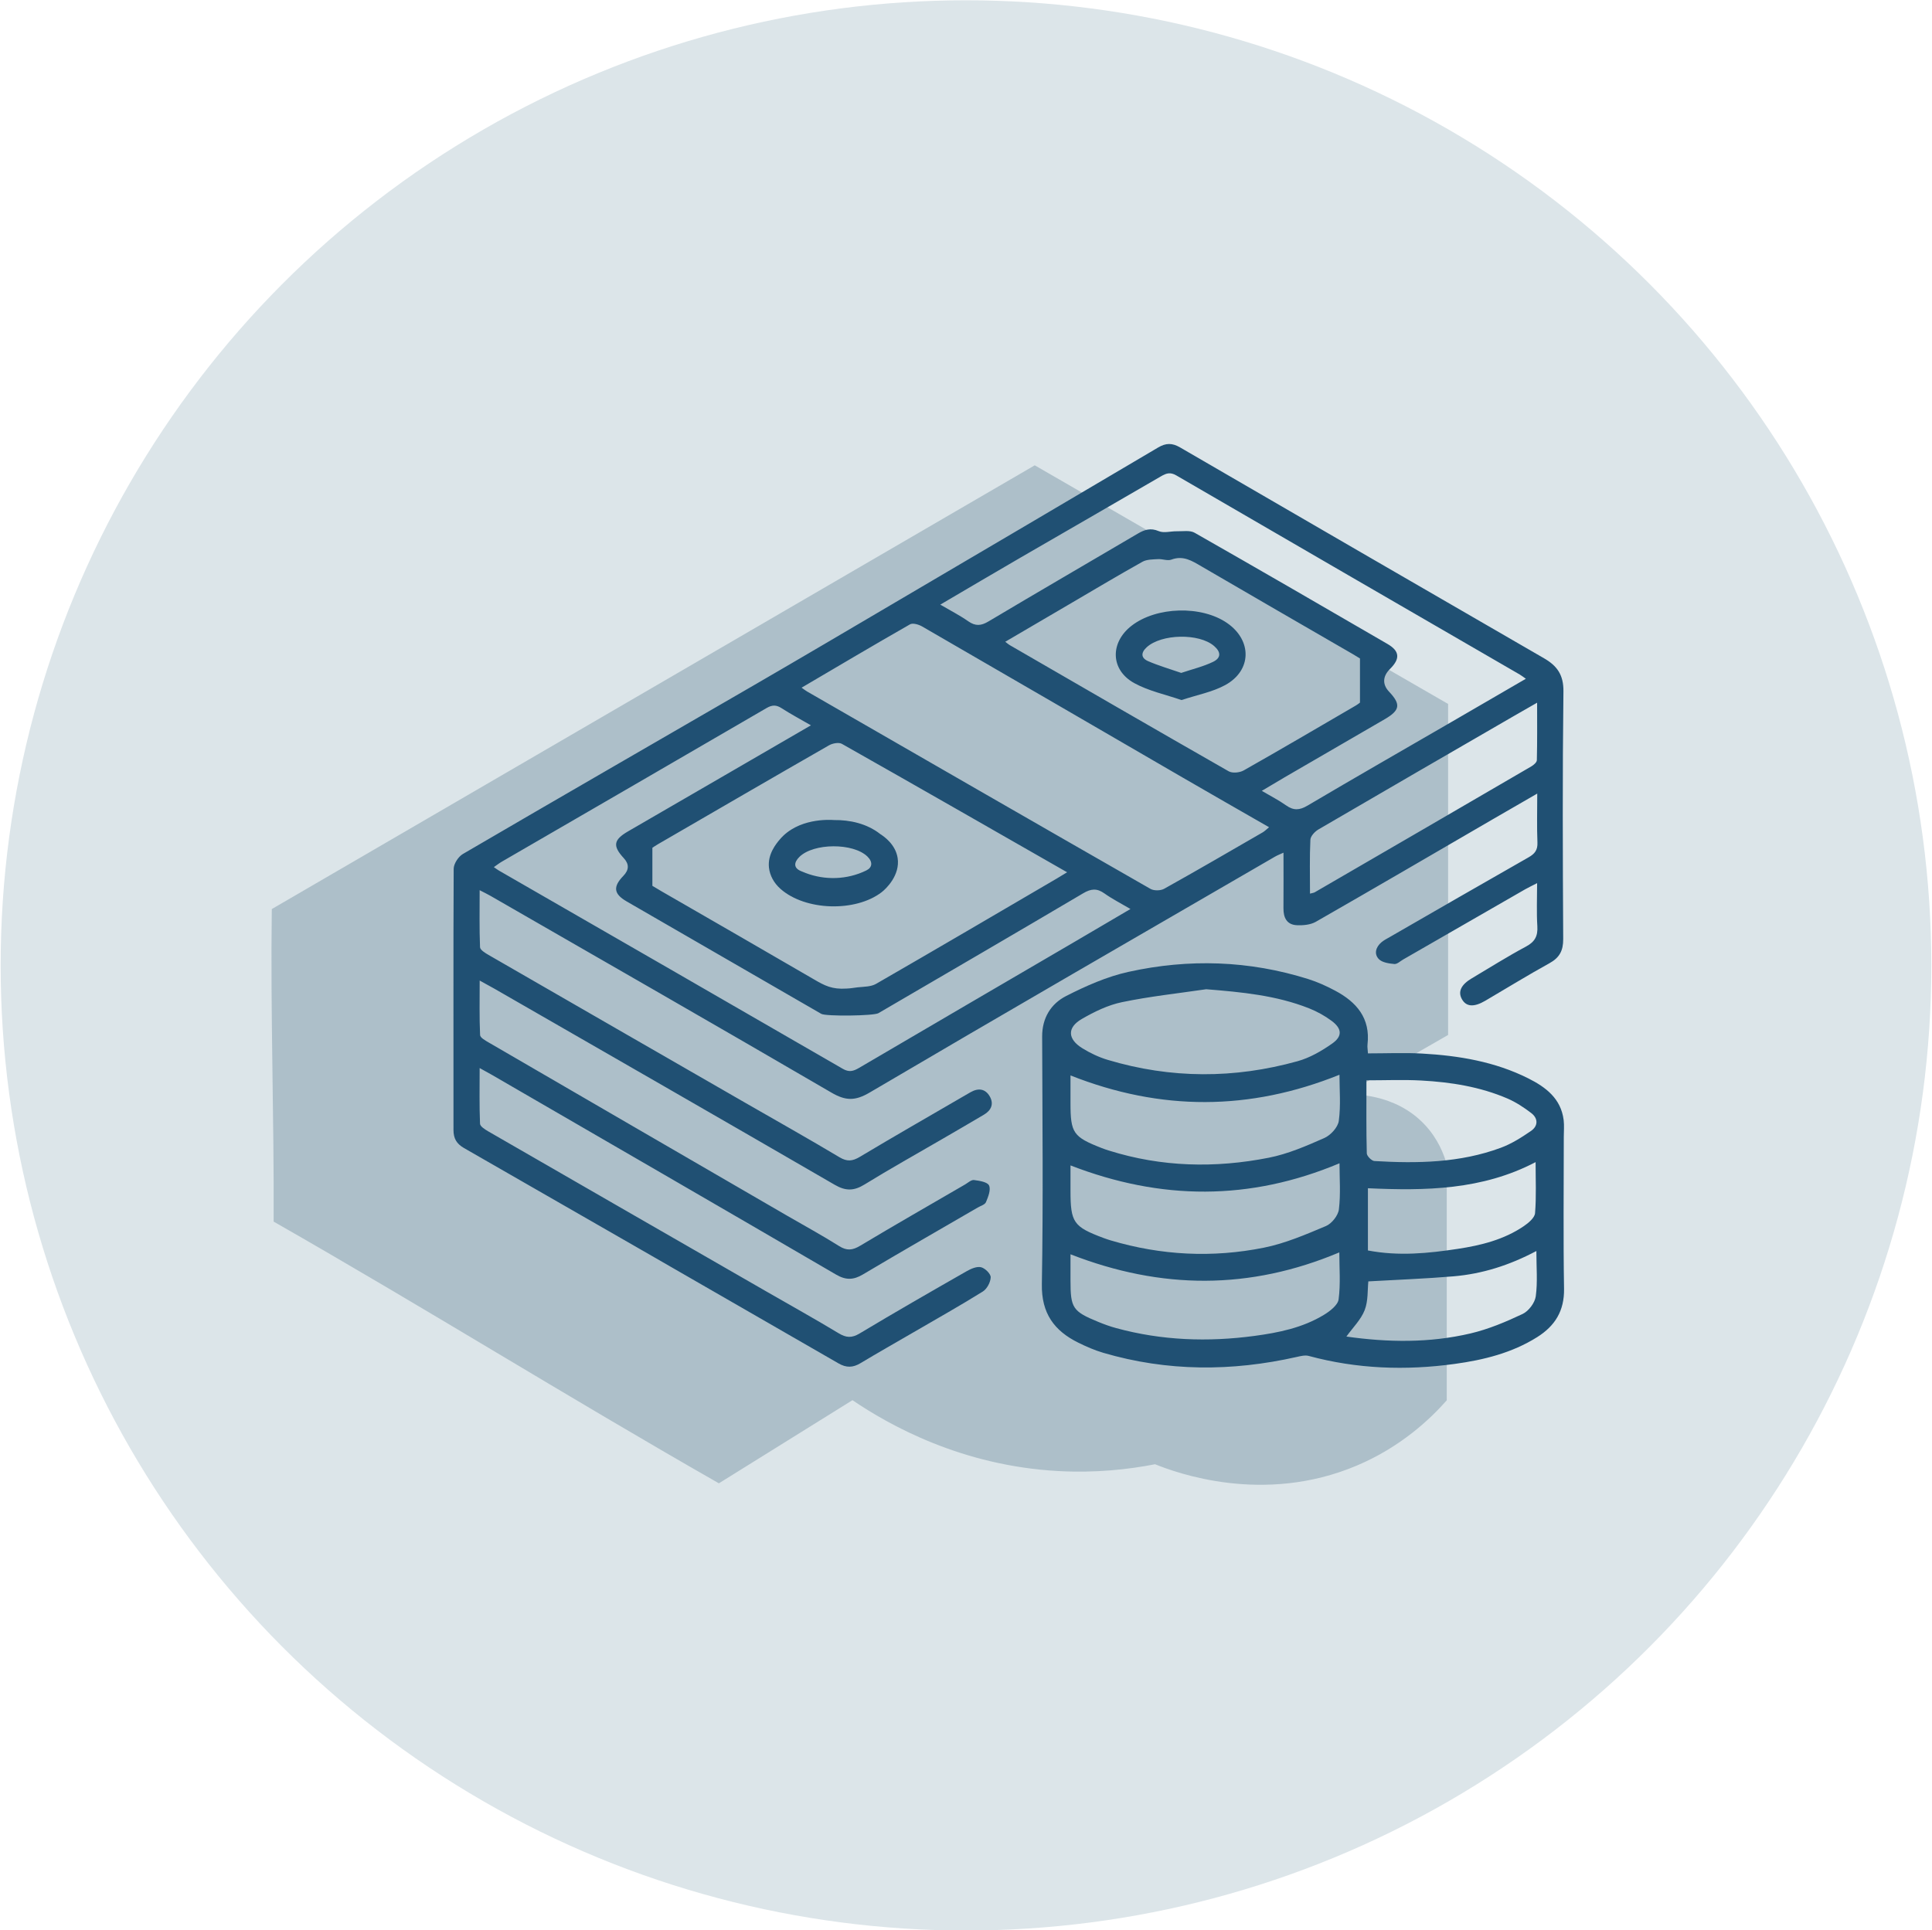
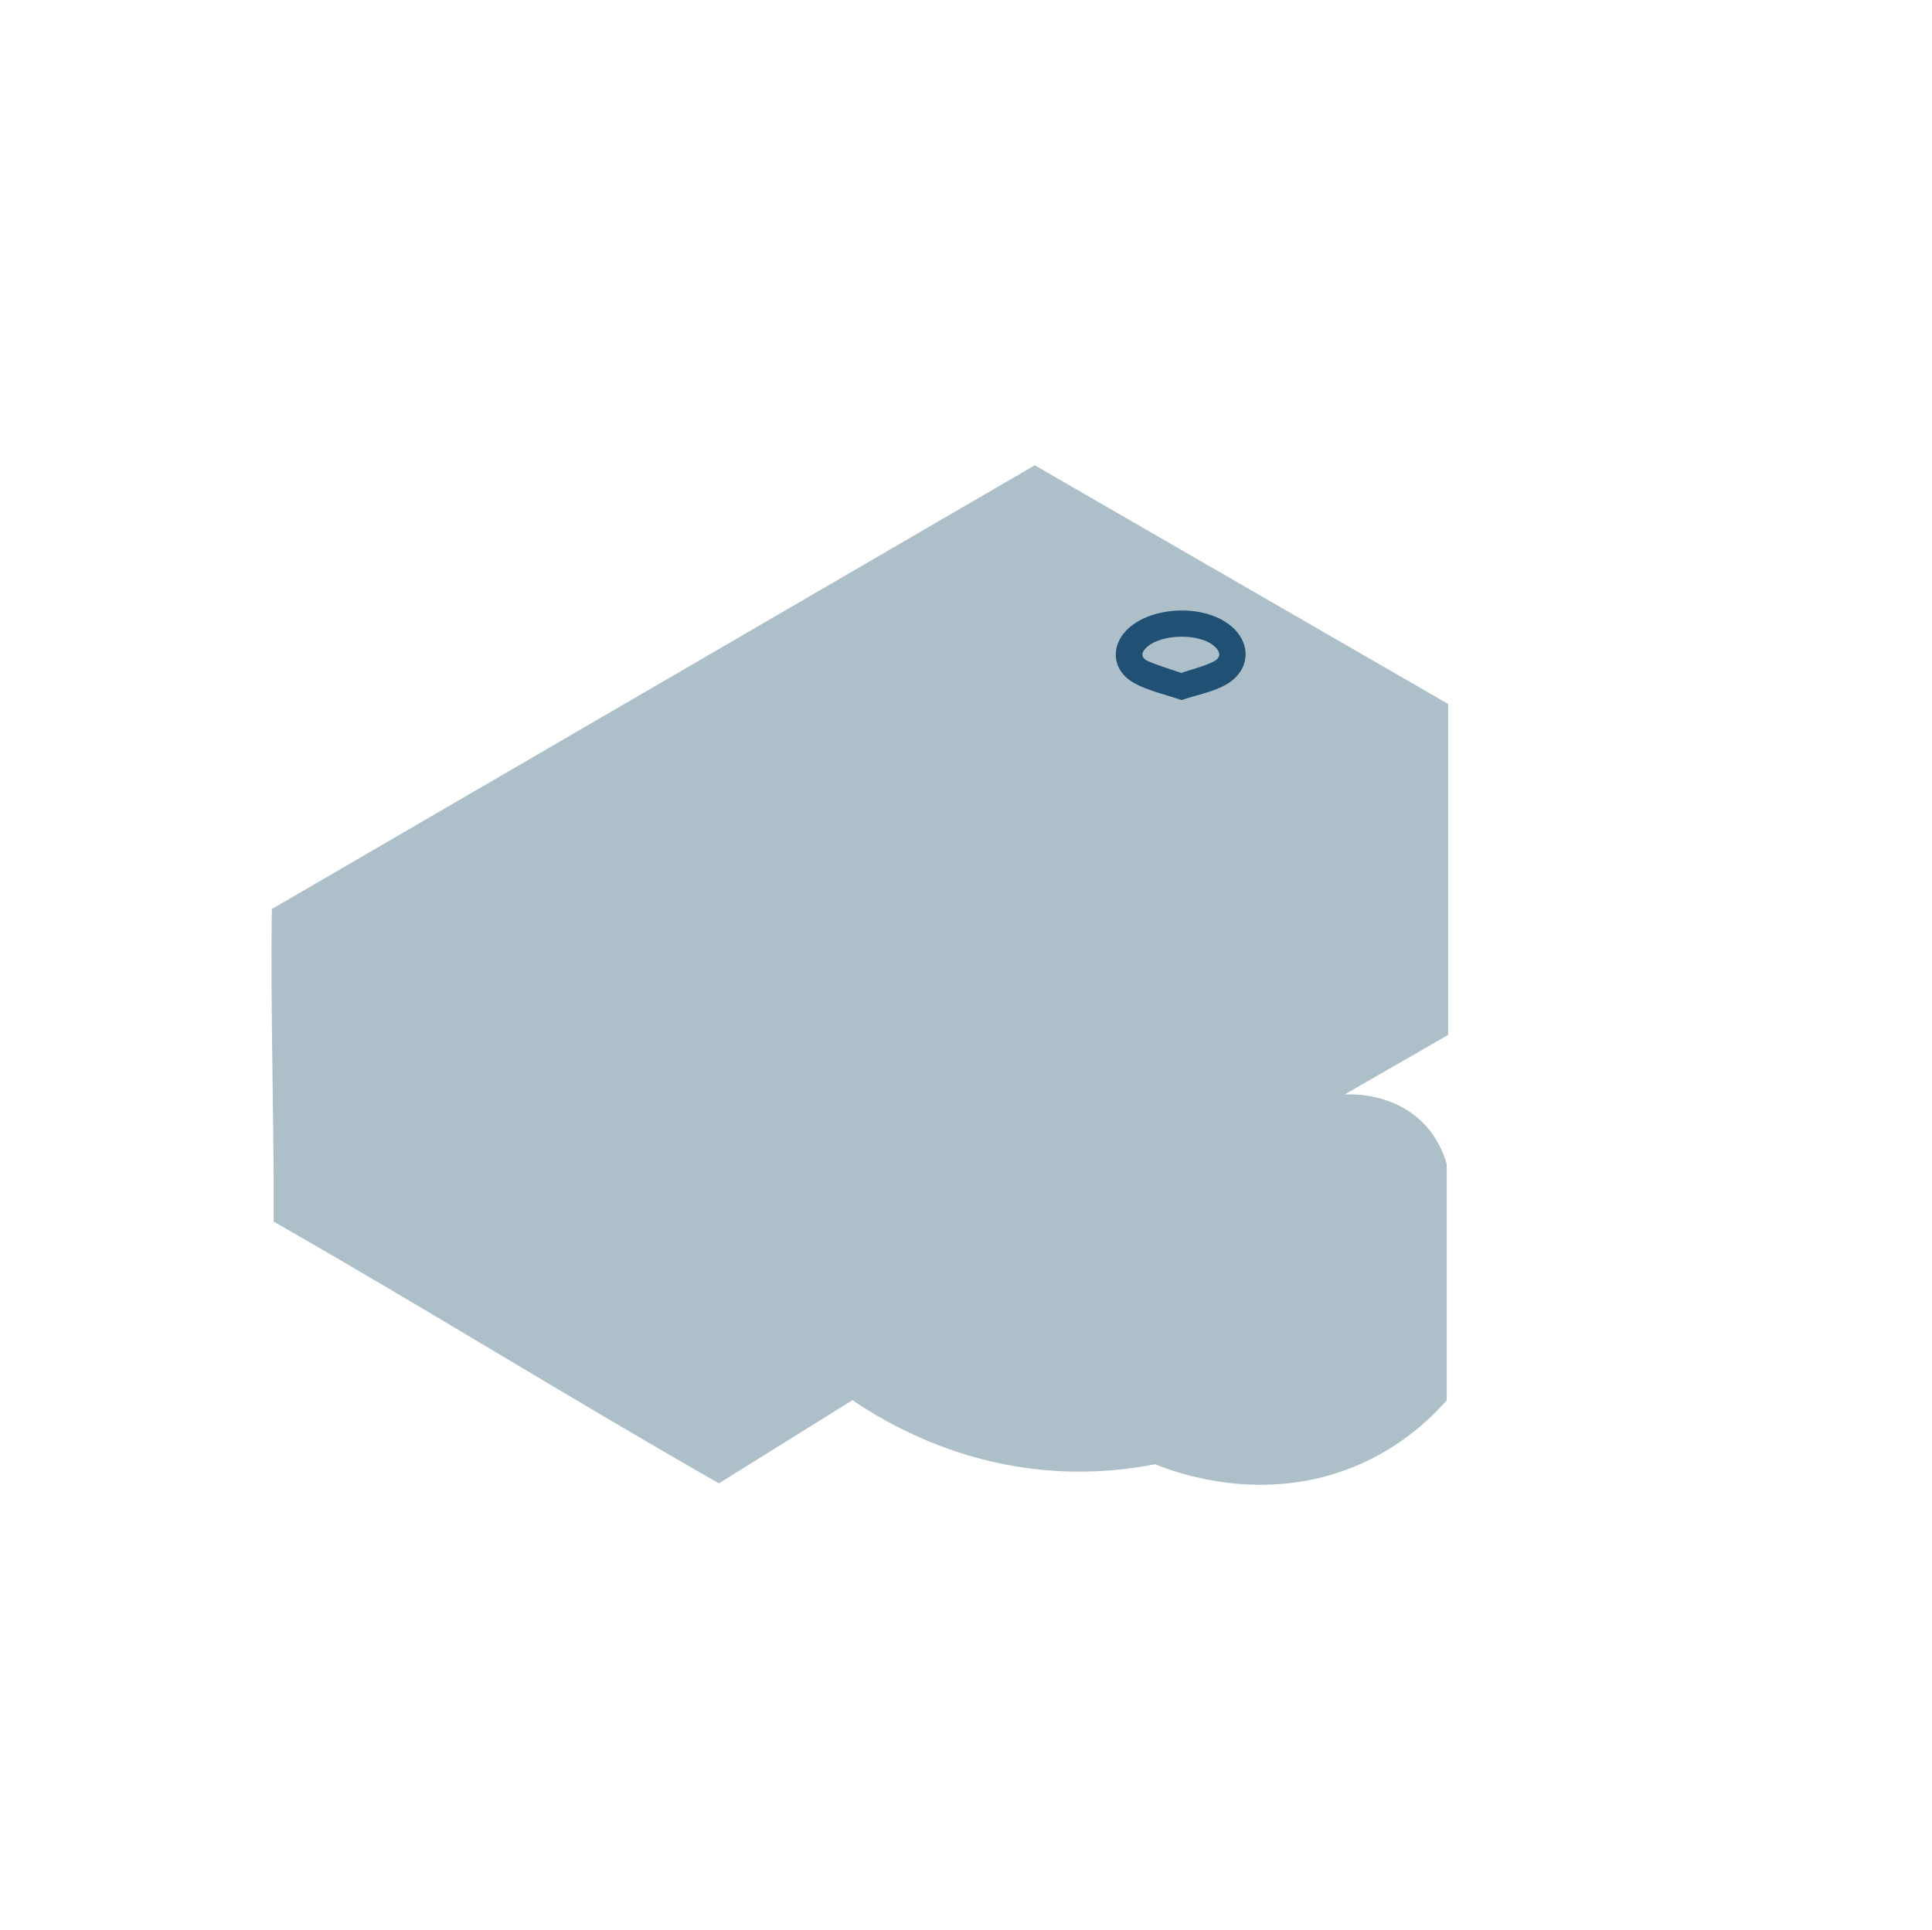
<svg xmlns="http://www.w3.org/2000/svg" id="Calque_1" data-name="Calque 1" viewBox="0 0 600.41 600">
  <defs>
    <style>
      .cls-1 {
        fill: #205073;
      }

      .cls-1, .cls-2, .cls-3 {
        stroke-width: 0px;
      }

      .cls-2 {
        fill: #dce5e9;
      }

      .cls-3 {
        fill: #adbfc9;
      }
    </style>
  </defs>
-   <circle class="cls-2" cx="300.2" cy="300.09" r="300" />
  <path class="cls-3" d="M84.46,282.58c79.04-45.98,158.07-91.96,237.11-137.94h0l128.46,74.18v102.89l-32.19,18.51c2.22-.12,15.61-.61,24.99,9.45,4.13,4.43,5.94,9.25,6.78,12.28v73.33c-5.22,5.91-14.32,14.52-27.96,20.29-29.04,12.29-56.17,2.21-62.69-.42-8.32,1.63-18.51,2.75-30.08,2.12-30.13-1.65-52.49-14.27-63.96-22.03-13.84,8.61-27.68,17.23-41.51,25.84-47.73-27.25-90.65-54.1-138.37-81.35.15-32.95-1.01-64.55-.57-97.14Z" />
  <g id="YxJFOh">
    <g>
-       <path class="cls-1" d="M477.73,274.5c-1.59.82-2.71,1.34-3.78,1.95-12.63,7.26-25.25,14.53-37.88,21.8-.91.52-1.88,1.49-2.75,1.41-1.67-.16-3.77-.45-4.82-1.53-1.55-1.6-.95-3.73.8-5.22.79-.67,1.75-1.15,2.66-1.67,14.34-8.26,28.67-16.55,43.05-24.73,1.94-1.1,2.88-2.26,2.78-4.62-.2-4.84-.06-9.7-.06-15.21-4.97,2.87-9.37,5.4-13.76,7.95-18.34,10.66-36.65,21.37-55.06,31.91-1.63.93-3.89,1.14-5.83,1.06-3.18-.13-4.25-2.33-4.22-5.31.05-5.6.01-11.19.01-17.24-1.08.5-1.89.8-2.63,1.23-42.02,24.38-84.1,48.67-125.96,73.32-4.56,2.69-7.51,2.59-11.9.03-35.24-20.55-70.64-40.83-105.99-61.18-.89-.51-1.82-.95-3.33-1.74,0,6.21-.11,11.97.12,17.72.03.85,1.61,1.81,2.65,2.41,26.65,15.38,53.32,30.73,79.99,46.08,9.7,5.58,19.46,11.06,29.06,16.8,2.37,1.42,4.03,1.25,6.3-.1,10.6-6.34,21.32-12.49,32-18.7.81-.47,1.61-.93,2.42-1.4,2.41-1.38,4.61-1.14,6.01,1.33,1.31,2.32.42,4.31-1.81,5.63-4.31,2.56-8.65,5.07-12.98,7.59-8.06,4.69-16.21,9.23-24.14,14.12-3.29,2.03-5.86,2.08-9.27.1-35.19-20.41-70.47-40.65-105.73-60.94-1.31-.75-2.64-1.46-4.61-2.55,0,5.95-.12,11.46.13,16.95.04.83,1.69,1.73,2.74,2.34,30.83,17.93,61.68,35.82,92.53,53.72,5.44,3.16,10.98,6.17,16.3,9.52,2.42,1.53,4.18,1.32,6.55-.1,10.8-6.47,21.72-12.72,32.61-19.05.9-.53,1.91-1.48,2.76-1.37,1.68.21,4.19.61,4.68,1.69.61,1.33-.27,3.54-.96,5.18-.33.79-1.68,1.16-2.58,1.69-11.89,6.91-23.83,13.74-35.65,20.78-2.96,1.76-5.31,1.82-8.35.05-35.64-20.79-71.36-41.45-107.06-62.14-1-.58-2.02-1.12-3.71-2.06,0,6.09-.12,11.71.12,17.32.04.85,1.61,1.81,2.66,2.42,28.87,16.66,57.77,33.28,86.66,49.9,7.37,4.24,14.81,8.38,22.1,12.78,2.36,1.43,4.09,1.56,6.55.08,10.99-6.6,22.11-12.98,33.24-19.34,1.34-.77,3.15-1.56,4.48-1.25,1.25.29,3.04,2.05,3.01,3.13-.04,1.53-1.15,3.62-2.46,4.43-7.02,4.37-14.24,8.43-21.39,12.59-5.54,3.22-11.12,6.38-16.62,9.68-2.35,1.41-4.39,1.47-6.83.06-38.77-22.37-77.57-44.67-116.39-66.94-2.29-1.32-3.26-2.96-3.26-5.61.03-27.06-.08-54.12.06-81.17,0-1.58,1.45-3.79,2.86-4.62,30.19-17.64,60.49-35.09,90.74-52.63,14.62-8.48,29.17-17.07,43.73-25.64,27.21-16.01,54.43-32.01,81.6-48.09,2.41-1.43,4.37-1.44,6.78-.04,37.69,21.9,75.41,43.75,113.15,65.57,4.03,2.33,6.08,5.13,6.02,10.29-.31,25.66-.21,51.32-.07,76.97.02,3.63-1.14,5.8-4.3,7.54-6.73,3.71-13.28,7.76-19.92,11.65-3.54,2.08-5.95,1.89-7.28-.53-1.26-2.29-.23-4.47,3.04-6.41,5.61-3.33,11.14-6.83,16.89-9.9,2.79-1.49,3.72-3.28,3.53-6.34-.27-4.26-.07-8.55-.07-13.35ZM202.75,275.36c.64.38,1.72,1.05,2.83,1.69,15.84,9.14,31.69,18.25,47.49,27.45,3.14,1.83,5.48,3.1,10.02,2.79,1.4-.05,2.27-.26,3.41-.38,1.95-.21,4.17-.16,5.77-1.09,18.77-10.82,37.45-21.79,56.14-32.73.99-.58,1.96-1.19,3.21-1.95-23.53-13.46-46.72-26.76-69.99-39.92-.96-.54-2.9-.17-4,.46-17.78,10.19-35.5,20.5-53.23,30.78-.78.46-1.53.98-1.66,1.07v11.83ZM249.12,213.77c.76.53,1.19.88,1.66,1.15,35.57,20.49,71.13,40.99,106.75,61.38,1.09.63,3.17.59,4.28-.04,10.26-5.72,20.41-11.64,30.59-17.52.64-.37,1.17-.93,1.99-1.6-9.19-5.28-18.08-10.35-26.93-15.49-26.97-15.65-53.91-31.33-80.91-46.93-1.06-.61-2.88-1.14-3.74-.65-11.19,6.39-22.28,12.98-33.7,19.69ZM351.3,282.55c-3.11-1.83-5.72-3.15-8.07-4.83-2.32-1.65-4.14-1.51-6.61-.05-21.16,12.51-42.41,24.87-63.64,37.27-1.46.85-16.32,1.03-17.75.21-20.18-11.65-40.36-23.3-60.52-34.97-4-2.32-4.26-4.55-.99-7.92,1.79-1.85,1.85-3.65.13-5.51-3.49-3.79-3.21-5.69,1.3-8.31,10.98-6.38,21.97-12.74,32.96-19.11,7.83-4.54,15.65-9.08,23.9-13.87-3.3-1.91-6.27-3.49-9.09-5.31-1.67-1.08-2.95-1.08-4.71-.05-27.38,15.95-54.81,31.82-82.22,47.72-.82.47-1.56,1.06-2.52,1.72.79.54,1.16.82,1.56,1.06,35.63,20.53,71.28,41.03,106.88,61.63,1.98,1.15,3.31.74,5.05-.28,22.1-12.98,44.24-25.89,66.37-38.83,5.81-3.4,11.61-6.81,17.96-10.55ZM292.18,187.93c3.17,1.86,6.07,3.33,8.71,5.18,2.23,1.56,3.97,1.46,6.3.06,15.41-9.18,30.93-18.19,46.39-27.29,2.11-1.24,3.98-1.86,6.53-.78,1.6.68,3.75,0,5.65.04,1.85.04,4.04-.37,5.49.46,20.04,11.41,40,22.99,59.94,34.57,3.81,2.21,3.99,4.6.79,7.76-2.31,2.28-2.42,4.82-.32,7.05,3.72,3.93,3.47,5.78-1.29,8.56-10.37,6.04-20.76,12.04-31.13,18.07-2.28,1.33-4.54,2.69-7.11,4.22,2.78,1.64,5.29,2.91,7.56,4.52,2.29,1.62,4.14,1.55,6.61.09,14.84-8.77,29.8-17.34,44.72-25.99,7.65-4.43,15.29-8.88,23.17-13.46-.82-.57-1.34-1-1.92-1.33-35.58-20.62-71.17-41.21-106.72-61.89-1.88-1.09-3.11-.66-4.73.28-14.5,8.44-29.04,16.8-43.55,25.21-8.23,4.78-16.43,9.62-25.08,14.7ZM422.64,204.68c-.34-.21-1.22-.76-2.12-1.29-15.71-9.1-31.45-18.17-47.13-27.33-2.96-1.73-5.68-3.49-9.38-2.1-1.19.44-2.75-.25-4.13-.16-1.63.1-3.49.07-4.84.82-7.82,4.38-15.51,8.98-23.25,13.51-6.41,3.75-12.82,7.51-19.39,11.36.64.48.99.8,1.38,1.03,22.67,13.11,45.32,26.25,68.06,39.23,1.15.66,3.41.44,4.65-.26,11.65-6.59,23.19-13.38,34.76-20.12.77-.45,1.47-1.03,1.39-.98v-13.71ZM407.12,277.78c.83-.22,1.18-.25,1.45-.41,22.45-13.03,44.9-26.06,67.32-39.14.73-.43,1.71-1.27,1.72-1.94.14-5.75.08-11.5.08-17.86-2.76,1.58-4.86,2.77-6.96,3.99-20.35,11.78-40.7,23.55-61,35.41-1.11.65-2.44,2.07-2.5,3.18-.26,5.46-.12,10.94-.12,16.77Z" />
-       <path class="cls-1" d="M425.11,327.44c5.85,0,11.33-.25,16.78.05,11.43.64,22.66,2.5,33.03,7.7,5.45,2.73,10.19,6.28,11.02,12.98.21,1.72.04,3.49.04,5.23,0,15.74-.18,31.48.08,47.21.11,6.86-2.81,11.54-8.34,15.02-7.85,4.94-16.64,7.1-25.66,8.34-15.26,2.1-30.4,1.56-45.35-2.49-1.13-.31-2.51.05-3.73.32-20.15,4.55-40.21,4.56-60.12-1.29-2.66-.78-5.25-1.91-7.74-3.14-7.5-3.7-11.5-9.13-11.34-18.2.44-25.65.17-51.31.09-76.97-.02-5.78,2.74-10.19,7.44-12.59,6.15-3.14,12.68-6.03,19.38-7.51,18.74-4.14,37.49-3.56,55.91,2.25,2.86.9,5.65,2.17,8.3,3.58,6.66,3.54,11.03,8.55,10.08,16.74-.09.78.07,1.6.14,2.77ZM374.84,307.5c-8.73,1.29-17.54,2.22-26.17,4.02-4.34.9-8.59,2.97-12.47,5.22-4.63,2.67-4.45,6.26.19,9.12,2.45,1.51,5.15,2.79,7.91,3.61,19.59,5.86,39.31,5.87,58.95.4,3.82-1.06,7.49-3.19,10.76-5.49,3.24-2.28,3.04-4.65-.18-7.05-2.12-1.58-4.51-2.9-6.97-3.88-10.23-4.06-20.99-5.06-32.01-5.95ZM332.68,334.3v8.55c0,9.34.83,10.54,9.65,14,.76.3,1.53.56,2.3.8,16.36,5.14,33.02,5.51,49.69,2.22,5.94-1.17,11.69-3.67,17.28-6.14,1.95-.87,4.19-3.32,4.46-5.31.65-4.75.21-9.64.21-14.34-27.91,11.24-55.49,11.33-83.59.21ZM332.68,362.26v7.81c0,9.92.91,11.24,10.18,14.72.76.29,1.53.54,2.31.78,15.69,4.67,31.66,5.47,47.63,2.26,6.61-1.33,12.99-4.08,19.26-6.72,1.81-.76,3.8-3.27,4.03-5.18.58-4.77.19-9.65.19-14.33-27.89,11.72-55.51,11.55-83.6.66ZM332.68,389.91c0,2.77,0,5.44,0,8.1,0,8.6.66,9.62,8.63,12.89,1.82.75,3.69,1.43,5.59,1.94,14.14,3.86,28.49,4.36,42.95,2.42,7.53-1.01,14.97-2.53,21.56-6.53,1.88-1.14,4.35-3.03,4.59-4.83.64-4.84.22-9.81.22-14.6-27.85,11.72-55.33,11.59-83.54.59ZM424.65,335.82c0,8.25-.08,15.47.11,22.69.02.85,1.5,2.34,2.37,2.39,13.32.79,26.59.59,39.3-4.13,3.32-1.23,6.42-3.2,9.36-5.22,2.24-1.54,2.26-3.9.07-5.57-2.28-1.74-4.76-3.38-7.38-4.51-8.53-3.67-17.61-5.1-26.81-5.6-5.54-.3-11.11-.06-17-.06ZM425.11,388.7c9.6,1.83,18.77.89,27.87-.49,7.24-1.09,14.4-2.86,20.59-7.08,1.45-.99,3.36-2.59,3.48-4.03.42-5.13.17-10.32.17-15.86-16.61,8.7-34.24,8.93-52.11,8.12v19.34ZM477.46,388.87c-8.5,4.5-16.89,7.11-25.74,7.87-8.76.74-17.55,1.06-26.48,1.57-.28,2.58-.01,6.03-1.14,8.93-1.15,2.97-3.66,5.41-5.68,8.22,12.86,1.83,25.81,2.03,38.57-.97,5.57-1.31,10.99-3.59,16.19-6.05,1.87-.88,3.81-3.45,4.09-5.48.61-4.44.19-9.03.19-14.1Z" />
-       <path class="cls-1" d="M273.68,259.35c.98.62,4.62,3.1,5.28,7.35.82,5.32-3.55,9.55-4.99,10.65-8.16,6.24-23.68,5.75-31.36-1-2.15-1.89-3.37-4.24-3.64-6.67-.46-4.21,2.31-7.48,3.35-8.72,5.65-6.71,15.4-6.16,16.94-6.05,4.69-.06,10.13,1.01,14.41,4.44ZM250.27,271.33c6.12,2.36,13,2.14,18.9-.73.03-.02.06-.03.09-.05,1.86-.91,2.01-2.63.33-4.28-4.4-4.32-16.77-4.26-21.17.1-1.73,1.72-1.83,3.42.46,4.39.46.2.92.38,1.39.56Z" />
      <path class="cls-1" d="M367.18,217.61c-4.95-1.72-10.18-2.8-14.65-5.25-7.47-4.09-7.63-12.62-.86-17.86,7.72-5.97,21.74-6.36,29.72-.81,7.77,5.4,7.65,14.76-.66,19.28-3.98,2.16-8.66,3.02-13.55,4.64ZM367.09,209.17c3.45-1.16,6.83-1.96,9.88-3.43,2.56-1.24,2.49-3.06.35-4.92-4.65-4.05-16.4-3.81-20.96.38-1.9,1.74-1.75,3.38.47,4.33,3.24,1.4,6.66,2.39,10.26,3.64Z" />
    </g>
  </g>
</svg>